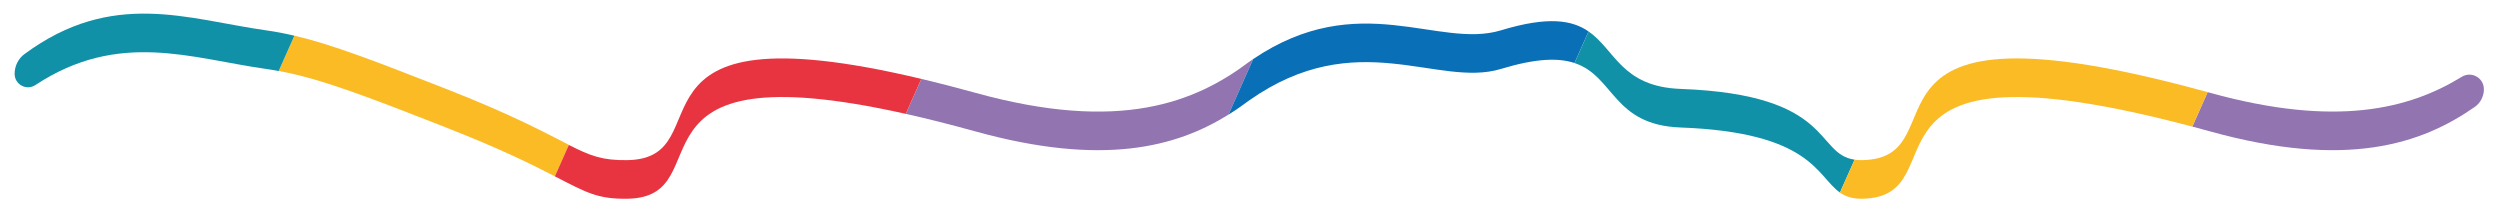
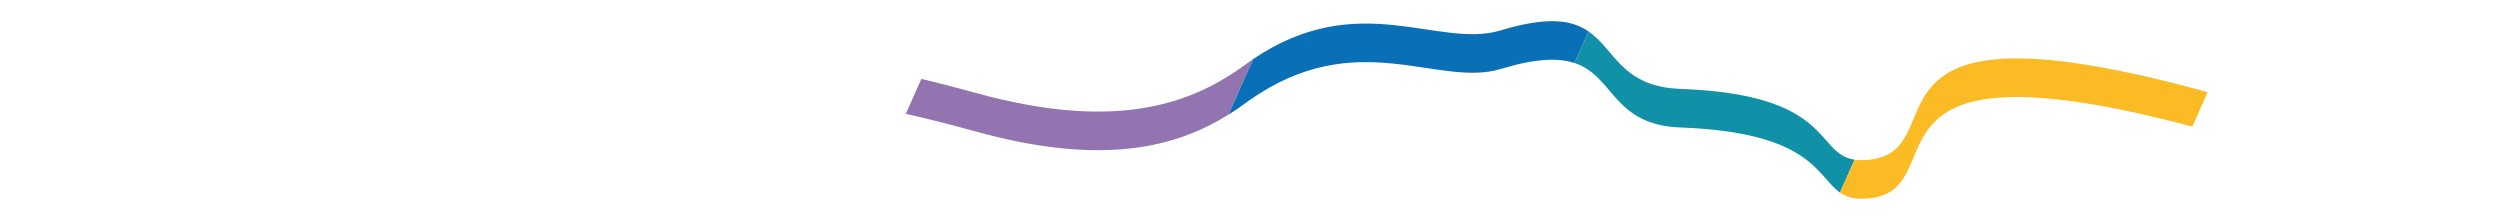
<svg xmlns="http://www.w3.org/2000/svg" id="Camada_1" version="1.1" viewBox="0 0 595.28 51.37">
  <defs>
    <style>
      .st0 {
        fill: #9274b1;
      }

      .st1 {
        fill: #e73440;
      }

      .st2 {
        fill: #096fb7;
      }

      .st3 {
        fill: #fabb25;
      }

      .st4 {
        fill: #1191a8;
      }
    </style>
  </defs>
  <path class="st0" d="M298.4,14.06l-5.88,13.23h0c-12.51,7.8-30,12.37-60.23,4.01-6.07-1.68-11.59-3.07-16.61-4.19l3.71-8.33c4,.95,8.28,2.06,12.9,3.33,34.44,9.53,52.34,2.26,65.18-7.41.31-.22.62-.43.93-.64Z" />
  <path class="st4" d="M441.6,38.02l-3.49,7.83c-5.56-3.92-6.73-14.34-37.95-15.49-16.21-.6-15.72-12.21-25.25-15.35l3.35-7.52c6.34,4.39,7.86,13.16,21.9,13.68,36.65,1.35,31.89,15.48,41.44,16.85Z" />
-   <path class="st0" d="M591.45,21.23h0c0,1.68-.81,3.28-2.19,4.24-12.7,8.84-30.47,14.83-63,5.82-1.45-.4-2.86-.78-4.24-1.15l3.65-8.2c.2.06.39.11.59.16,29.99,8.3,47.43,3.86,59.92-3.81,2.3-1.41,5.26.23,5.26,2.93Z" />
  <path class="st3" d="M525.67,21.95l-3.65,8.2c-85.7-22.74-54.25,16.77-78.62,17.17-2.34.04-3.94-.53-5.28-1.47l3.49-7.83c.55.08,1.14.12,1.8.11,24.71-.41-7.96-41.02,82.27-16.18Z" />
-   <path class="st3" d="M135.46,34.51l-3.33,7.48c-5.24-2.7-12.84-6.51-25.95-11.64-19.15-7.5-29.79-11.61-39.81-13.45l3.74-8.41c9.03,2.12,19.27,6.09,36.07,12.66,16.16,6.32,23.96,10.65,29.28,13.34Z" />
  <path class="st2" d="M378.25,7.48l-3.35,7.52c-3.75-1.24-9.05-1.16-17.53,1.42-15.03,4.56-34.27-10.54-59.9,7.47-1.57,1.18-3.21,2.32-4.95,3.4l5.88-13.23h0c25.16-16.99,44.12-2.32,58.96-6.83,11.36-3.45,17.02-2.41,20.88.25Z" />
-   <path class="st4" d="M70.1,8.5l-3.74,8.41c-1-.19-1.98-.35-2.97-.49-17.89-2.52-35.11-9.26-54.98,3.84-2.11,1.39-4.93-.14-4.93-2.67h0c0-1.85.85-3.61,2.34-4.71C26.8-2.62,44.73,4.6,63.39,7.23c2.22.31,4.42.73,6.71,1.27Z" />
-   <path class="st1" d="M219.38,18.78l-3.71,8.33c-70.23-15.72-43.14,19.83-66.26,20.21-7.1.11-9.76-1.46-17.29-5.33l3.33-7.48c5.17,2.63,8.01,3.71,13.95,3.62,23.51-.38-4.91-37.16,69.96-19.35Z" />
</svg>